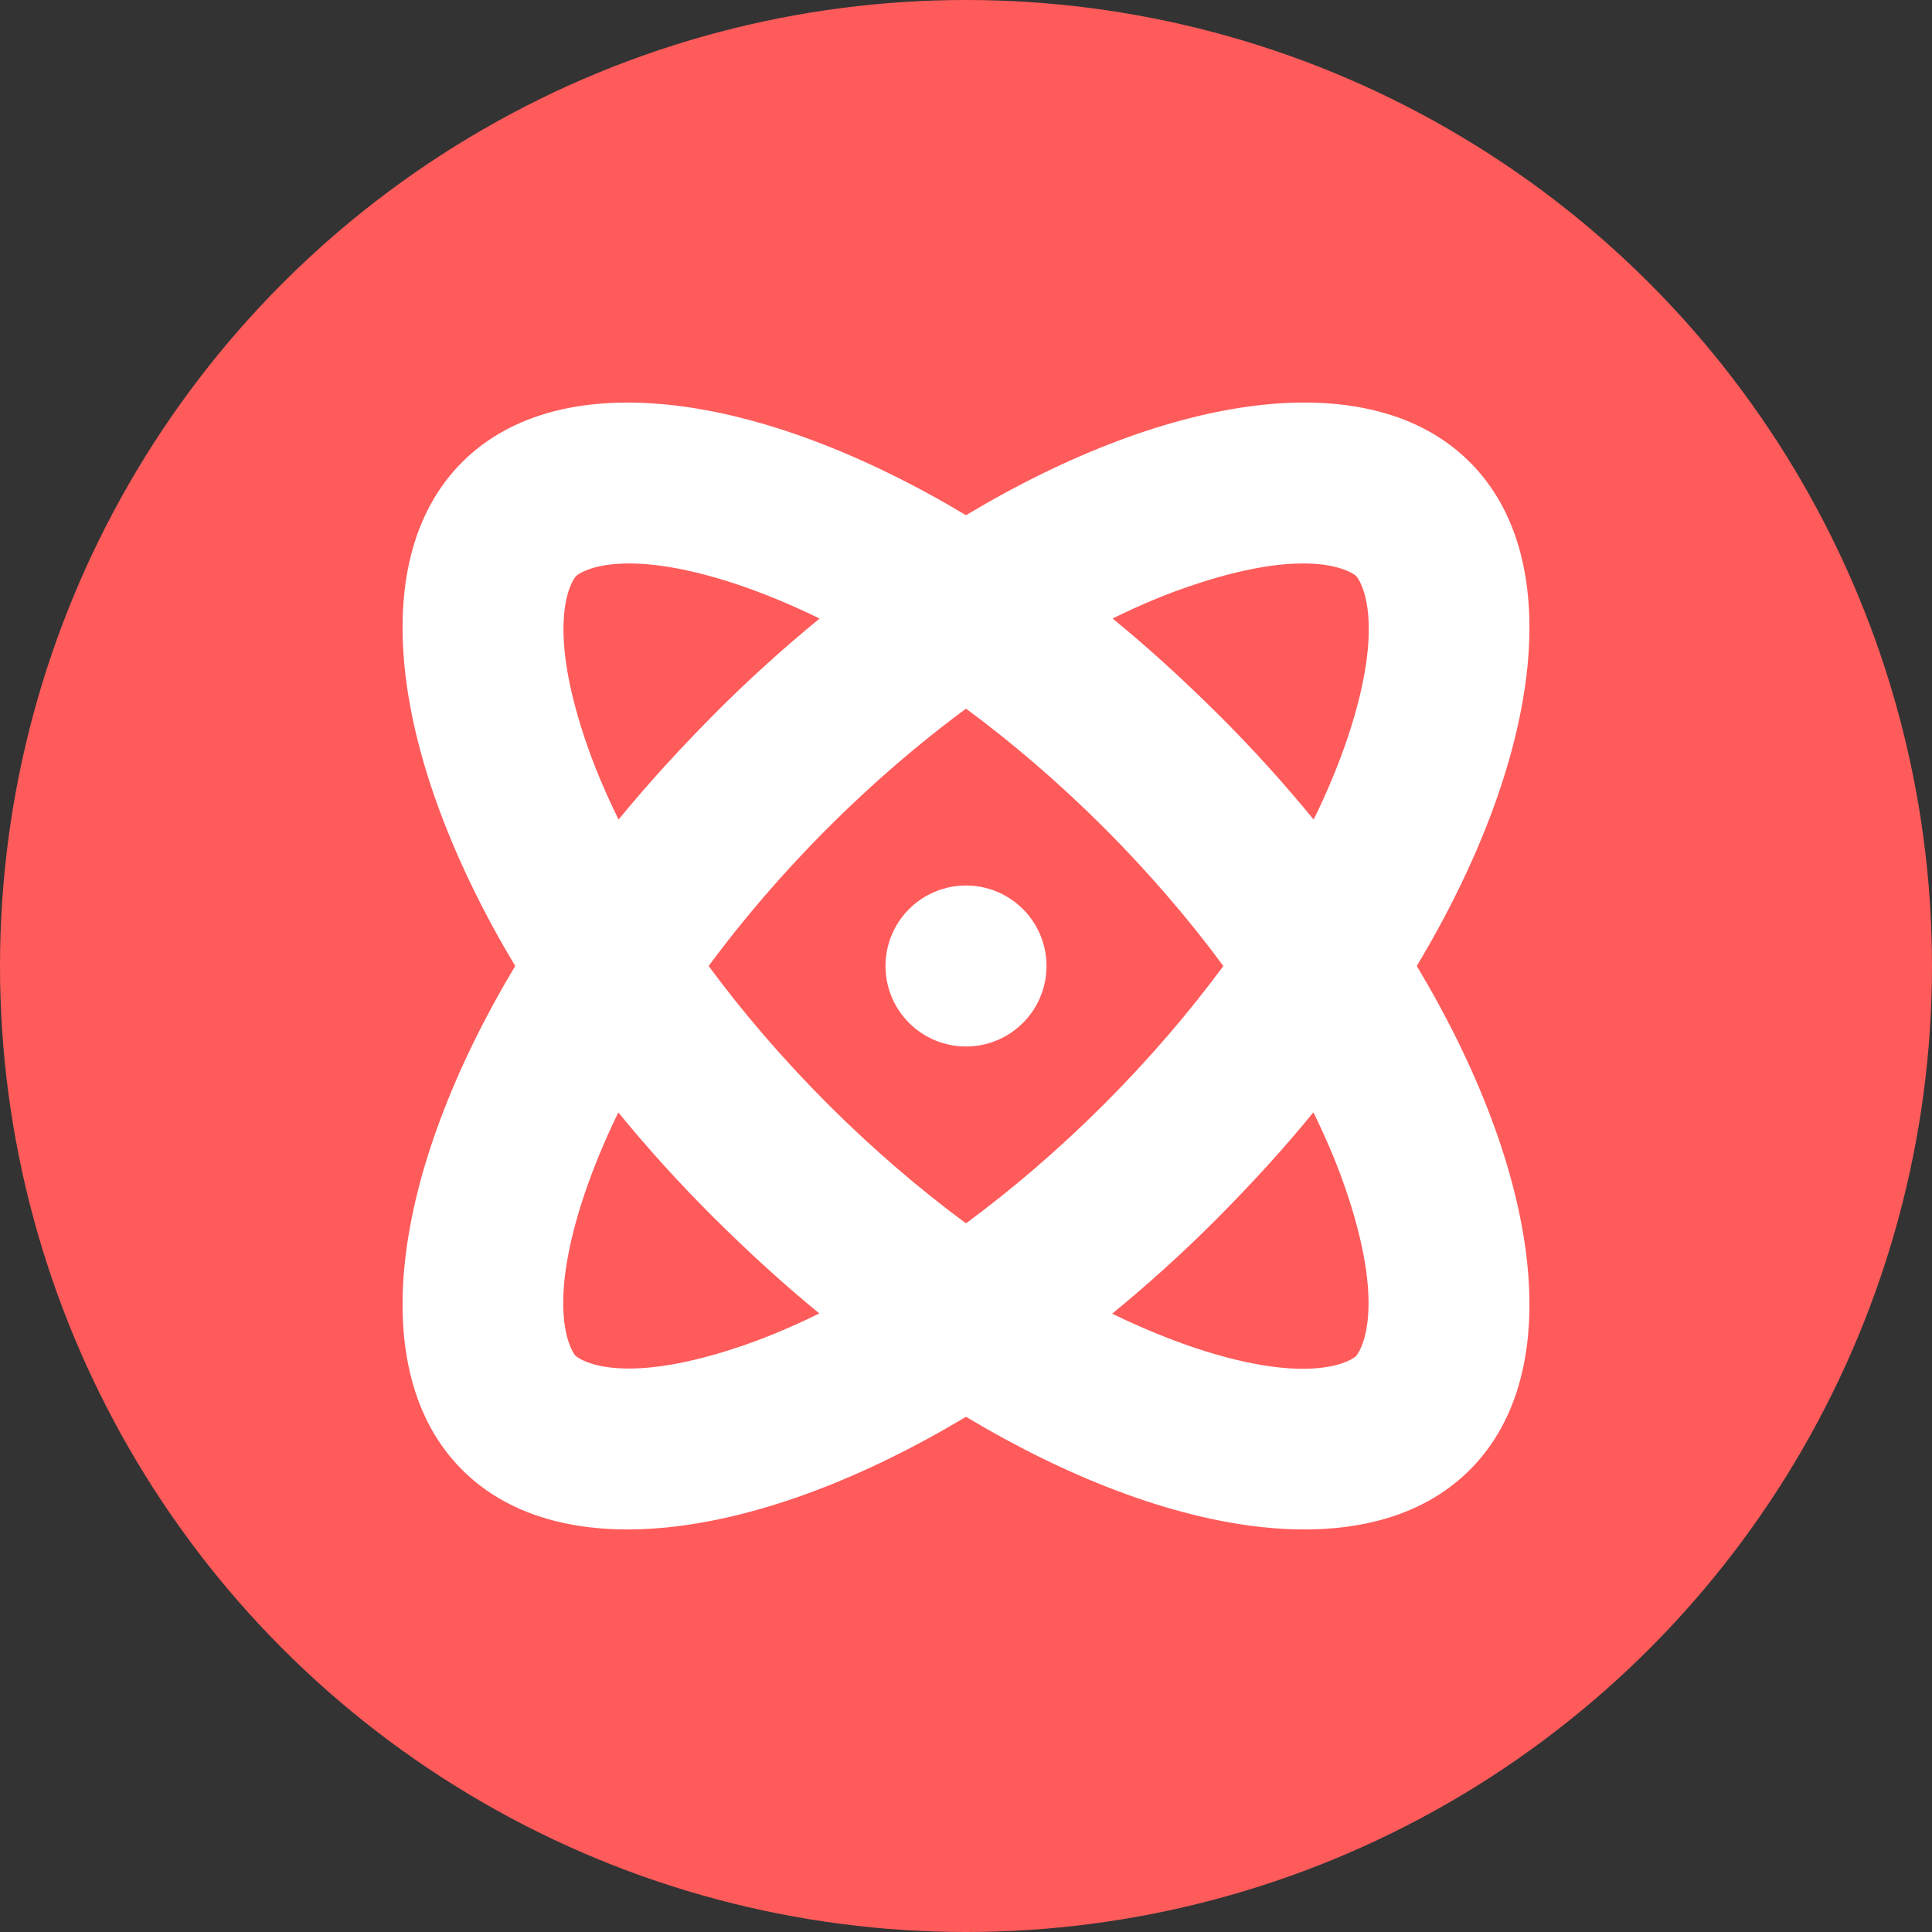
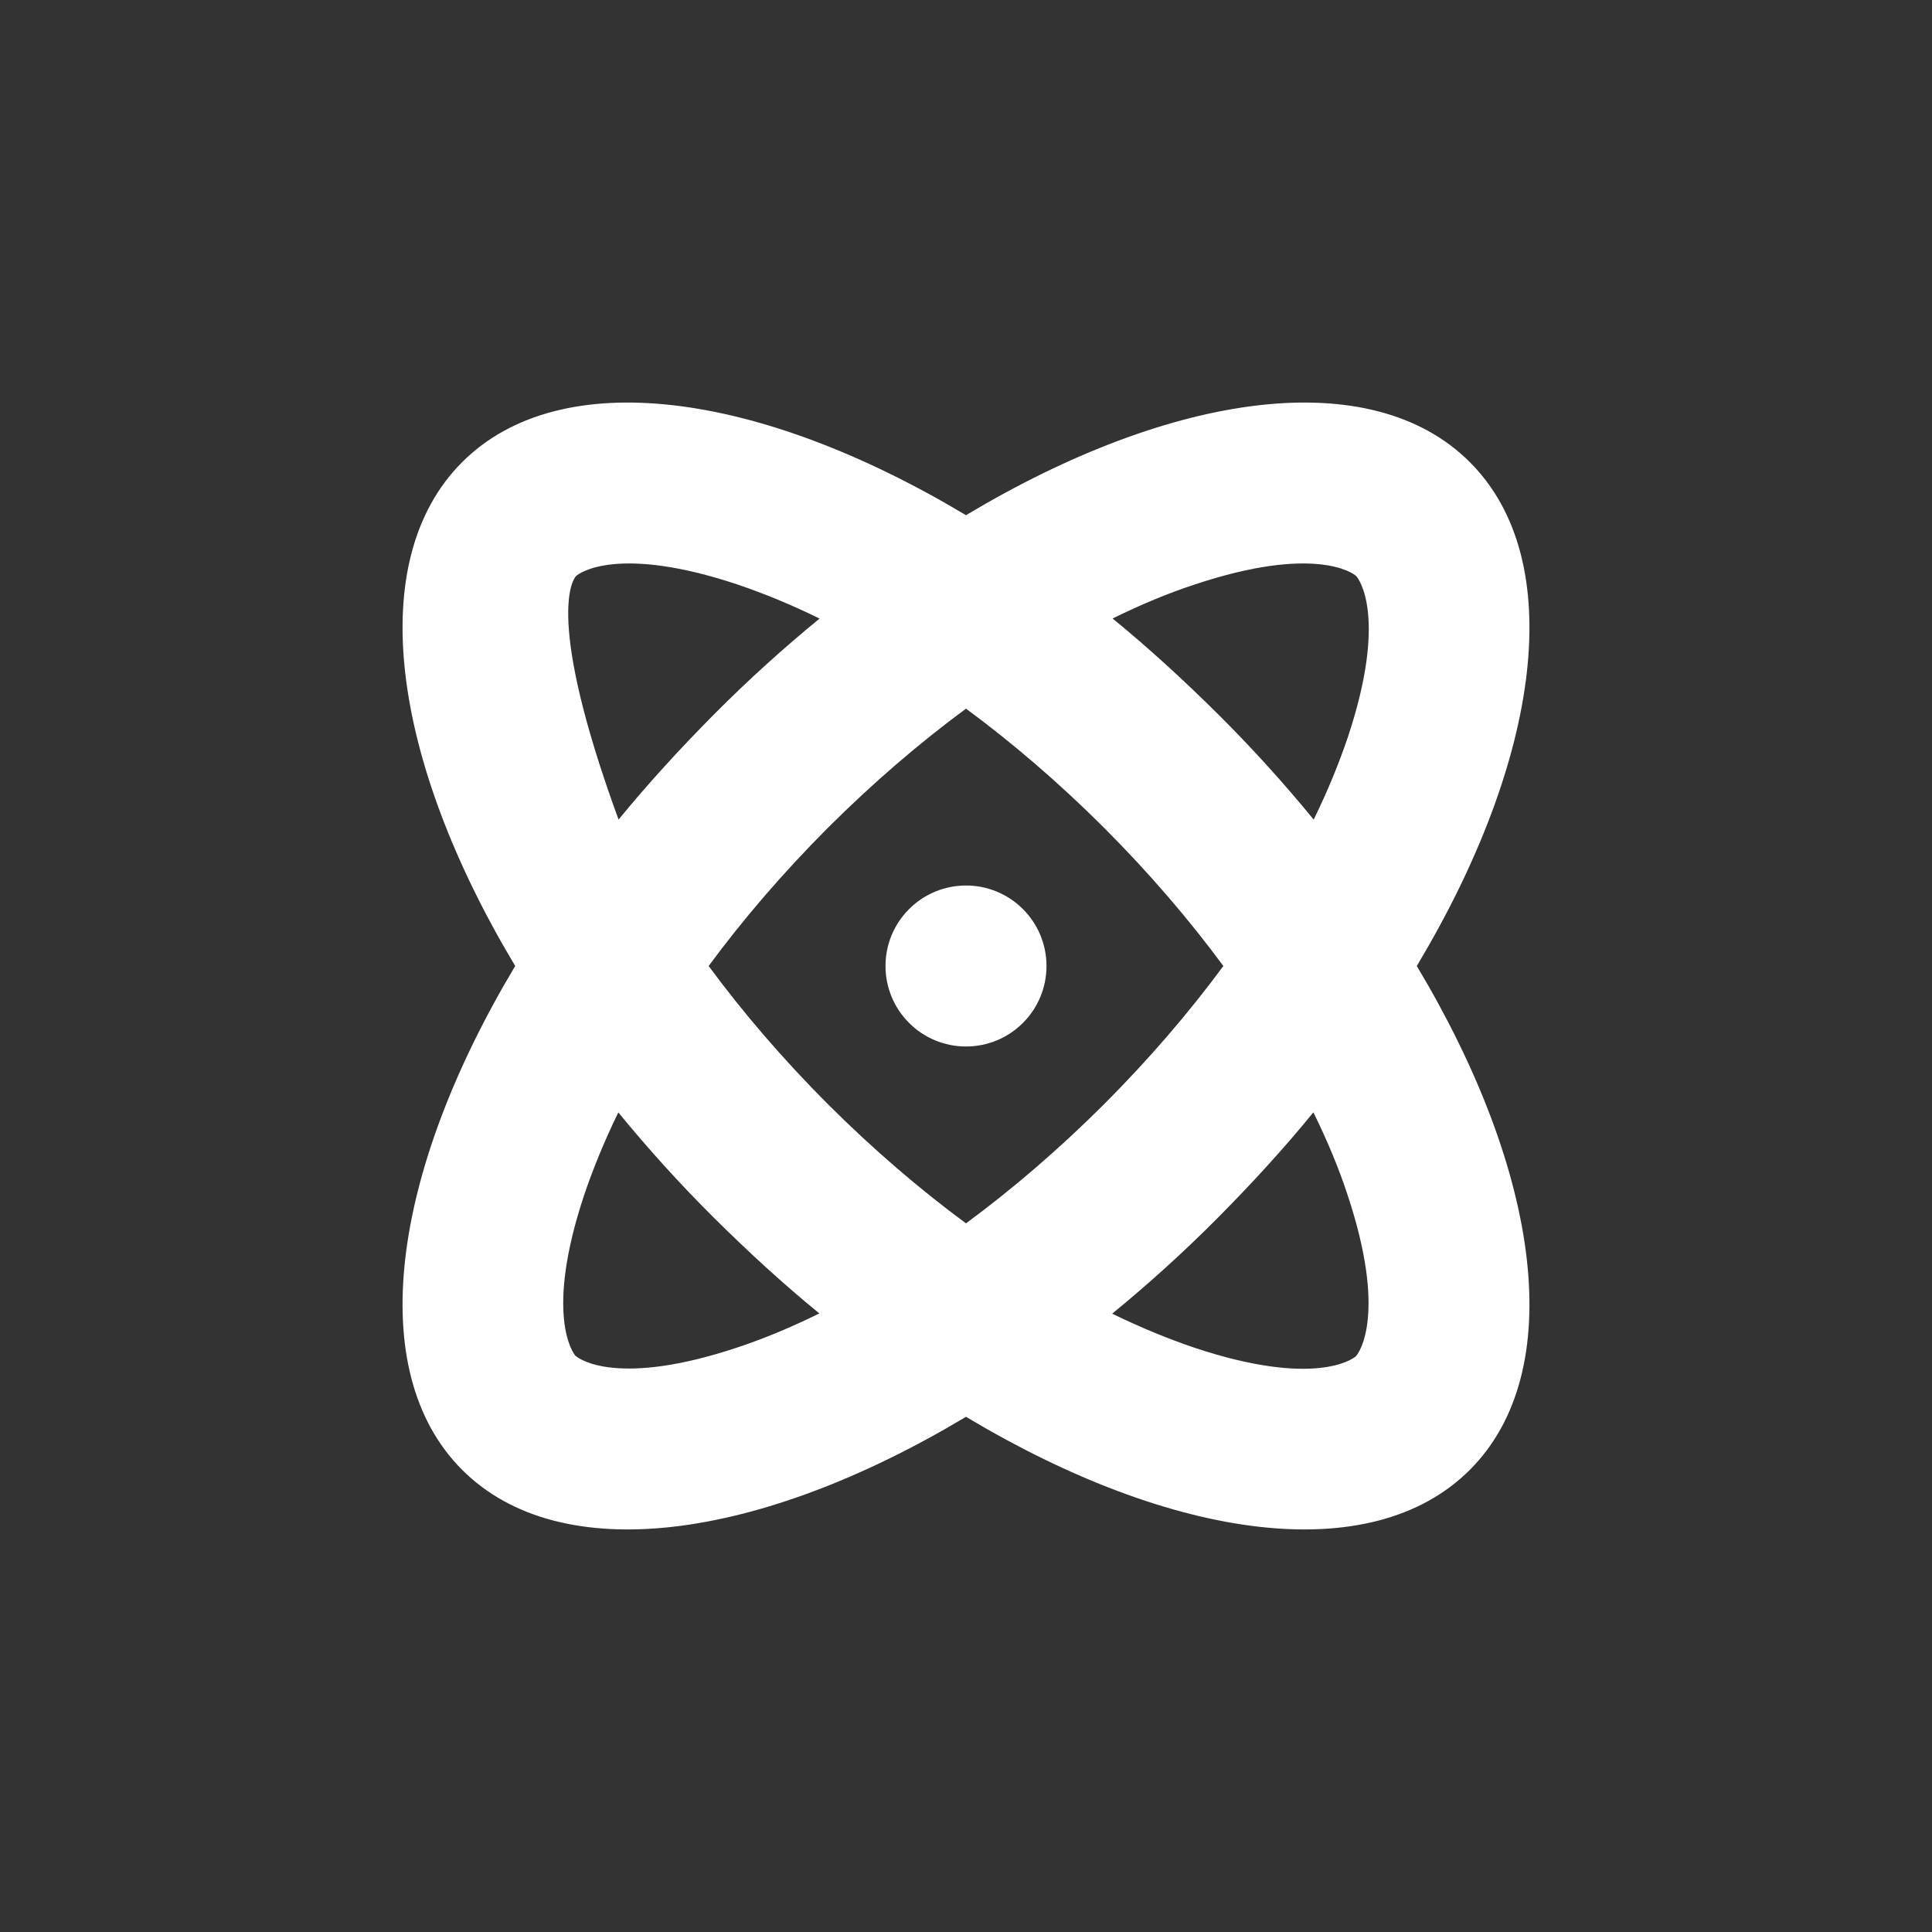
<svg xmlns="http://www.w3.org/2000/svg" width="24" height="24" viewBox="0 0 24 24" fill="none">
  <rect x="0" y="0" width="24" height="24" fill="#333333" stroke="none" />
-   <circle cx="12" cy="12" r="12" fill="#FF5B5B" />
-   <path d="M7.153 16.847C7.113 16.806 6.766 16.322 7.256 14.847C7.366 14.522 7.506 14.178 7.681 13.819C8.044 14.262 8.441 14.703 8.869 15.128C9.297 15.553 9.734 15.953 10.178 16.316C9.822 16.491 9.478 16.634 9.153 16.741C7.678 17.231 7.194 16.884 7.153 16.844V16.847ZM8.803 12C9.225 11.428 9.719 10.85 10.284 10.284C10.85 9.719 11.428 9.225 12 8.803C12.572 9.225 13.15 9.719 13.716 10.284C14.281 10.85 14.775 11.428 15.197 12C14.775 12.572 14.281 13.15 13.716 13.716C13.15 14.281 12.572 14.775 12 15.197C11.428 14.775 10.85 14.281 10.284 13.716C9.719 13.15 9.225 12.572 8.803 12ZM10.181 7.684C9.738 8.047 9.297 8.444 8.872 8.872C8.447 9.3 8.047 9.738 7.684 10.181C7.509 9.825 7.366 9.481 7.259 9.156C6.769 7.681 7.116 7.197 7.156 7.156C7.197 7.116 7.681 6.769 9.156 7.259C9.481 7.369 9.825 7.509 10.181 7.684ZM12 6.4C9.434 4.863 6.966 4.516 5.741 5.741C4.516 6.966 4.863 9.434 6.4 12C4.863 14.566 4.516 17.034 5.741 18.259C6.966 19.484 9.434 19.137 12 17.6C14.566 19.137 17.034 19.484 18.259 18.259C19.484 17.034 19.137 14.566 17.6 12C19.137 9.434 19.484 6.966 18.259 5.741C17.034 4.516 14.566 4.863 12 6.4ZM13.819 7.684C14.175 7.509 14.519 7.366 14.847 7.259C16.322 6.769 16.806 7.116 16.847 7.156C16.887 7.197 17.234 7.681 16.744 9.156C16.634 9.481 16.494 9.825 16.319 10.181C15.956 9.738 15.559 9.297 15.131 8.872C14.703 8.447 14.266 8.047 13.822 7.684H13.819ZM16.316 13.819C16.491 14.175 16.634 14.519 16.741 14.847C17.231 16.322 16.884 16.806 16.844 16.847C16.803 16.887 16.319 17.234 14.844 16.744C14.519 16.634 14.175 16.494 13.816 16.319C14.259 15.956 14.7 15.559 15.125 15.131C15.55 14.703 15.95 14.266 16.312 13.822L16.316 13.819ZM13 12C13 11.735 12.895 11.48 12.707 11.293C12.52 11.105 12.265 11 12 11C11.735 11 11.48 11.105 11.293 11.293C11.105 11.48 11 11.735 11 12C11 12.265 11.105 12.52 11.293 12.707C11.48 12.895 11.735 13 12 13C12.265 13 12.52 12.895 12.707 12.707C12.895 12.52 13 12.265 13 12Z" fill="white" />
+   <path d="M7.153 16.847C7.113 16.806 6.766 16.322 7.256 14.847C7.366 14.522 7.506 14.178 7.681 13.819C8.044 14.262 8.441 14.703 8.869 15.128C9.297 15.553 9.734 15.953 10.178 16.316C9.822 16.491 9.478 16.634 9.153 16.741C7.678 17.231 7.194 16.884 7.153 16.844V16.847ZM8.803 12C9.225 11.428 9.719 10.85 10.284 10.284C10.85 9.719 11.428 9.225 12 8.803C12.572 9.225 13.15 9.719 13.716 10.284C14.281 10.85 14.775 11.428 15.197 12C14.775 12.572 14.281 13.15 13.716 13.716C13.15 14.281 12.572 14.775 12 15.197C11.428 14.775 10.85 14.281 10.284 13.716C9.719 13.15 9.225 12.572 8.803 12ZM10.181 7.684C9.738 8.047 9.297 8.444 8.872 8.872C8.447 9.3 8.047 9.738 7.684 10.181C6.769 7.681 7.116 7.197 7.156 7.156C7.197 7.116 7.681 6.769 9.156 7.259C9.481 7.369 9.825 7.509 10.181 7.684ZM12 6.4C9.434 4.863 6.966 4.516 5.741 5.741C4.516 6.966 4.863 9.434 6.4 12C4.863 14.566 4.516 17.034 5.741 18.259C6.966 19.484 9.434 19.137 12 17.6C14.566 19.137 17.034 19.484 18.259 18.259C19.484 17.034 19.137 14.566 17.6 12C19.137 9.434 19.484 6.966 18.259 5.741C17.034 4.516 14.566 4.863 12 6.4ZM13.819 7.684C14.175 7.509 14.519 7.366 14.847 7.259C16.322 6.769 16.806 7.116 16.847 7.156C16.887 7.197 17.234 7.681 16.744 9.156C16.634 9.481 16.494 9.825 16.319 10.181C15.956 9.738 15.559 9.297 15.131 8.872C14.703 8.447 14.266 8.047 13.822 7.684H13.819ZM16.316 13.819C16.491 14.175 16.634 14.519 16.741 14.847C17.231 16.322 16.884 16.806 16.844 16.847C16.803 16.887 16.319 17.234 14.844 16.744C14.519 16.634 14.175 16.494 13.816 16.319C14.259 15.956 14.7 15.559 15.125 15.131C15.55 14.703 15.95 14.266 16.312 13.822L16.316 13.819ZM13 12C13 11.735 12.895 11.48 12.707 11.293C12.52 11.105 12.265 11 12 11C11.735 11 11.48 11.105 11.293 11.293C11.105 11.48 11 11.735 11 12C11 12.265 11.105 12.52 11.293 12.707C11.48 12.895 11.735 13 12 13C12.265 13 12.52 12.895 12.707 12.707C12.895 12.52 13 12.265 13 12Z" fill="white" />
</svg>